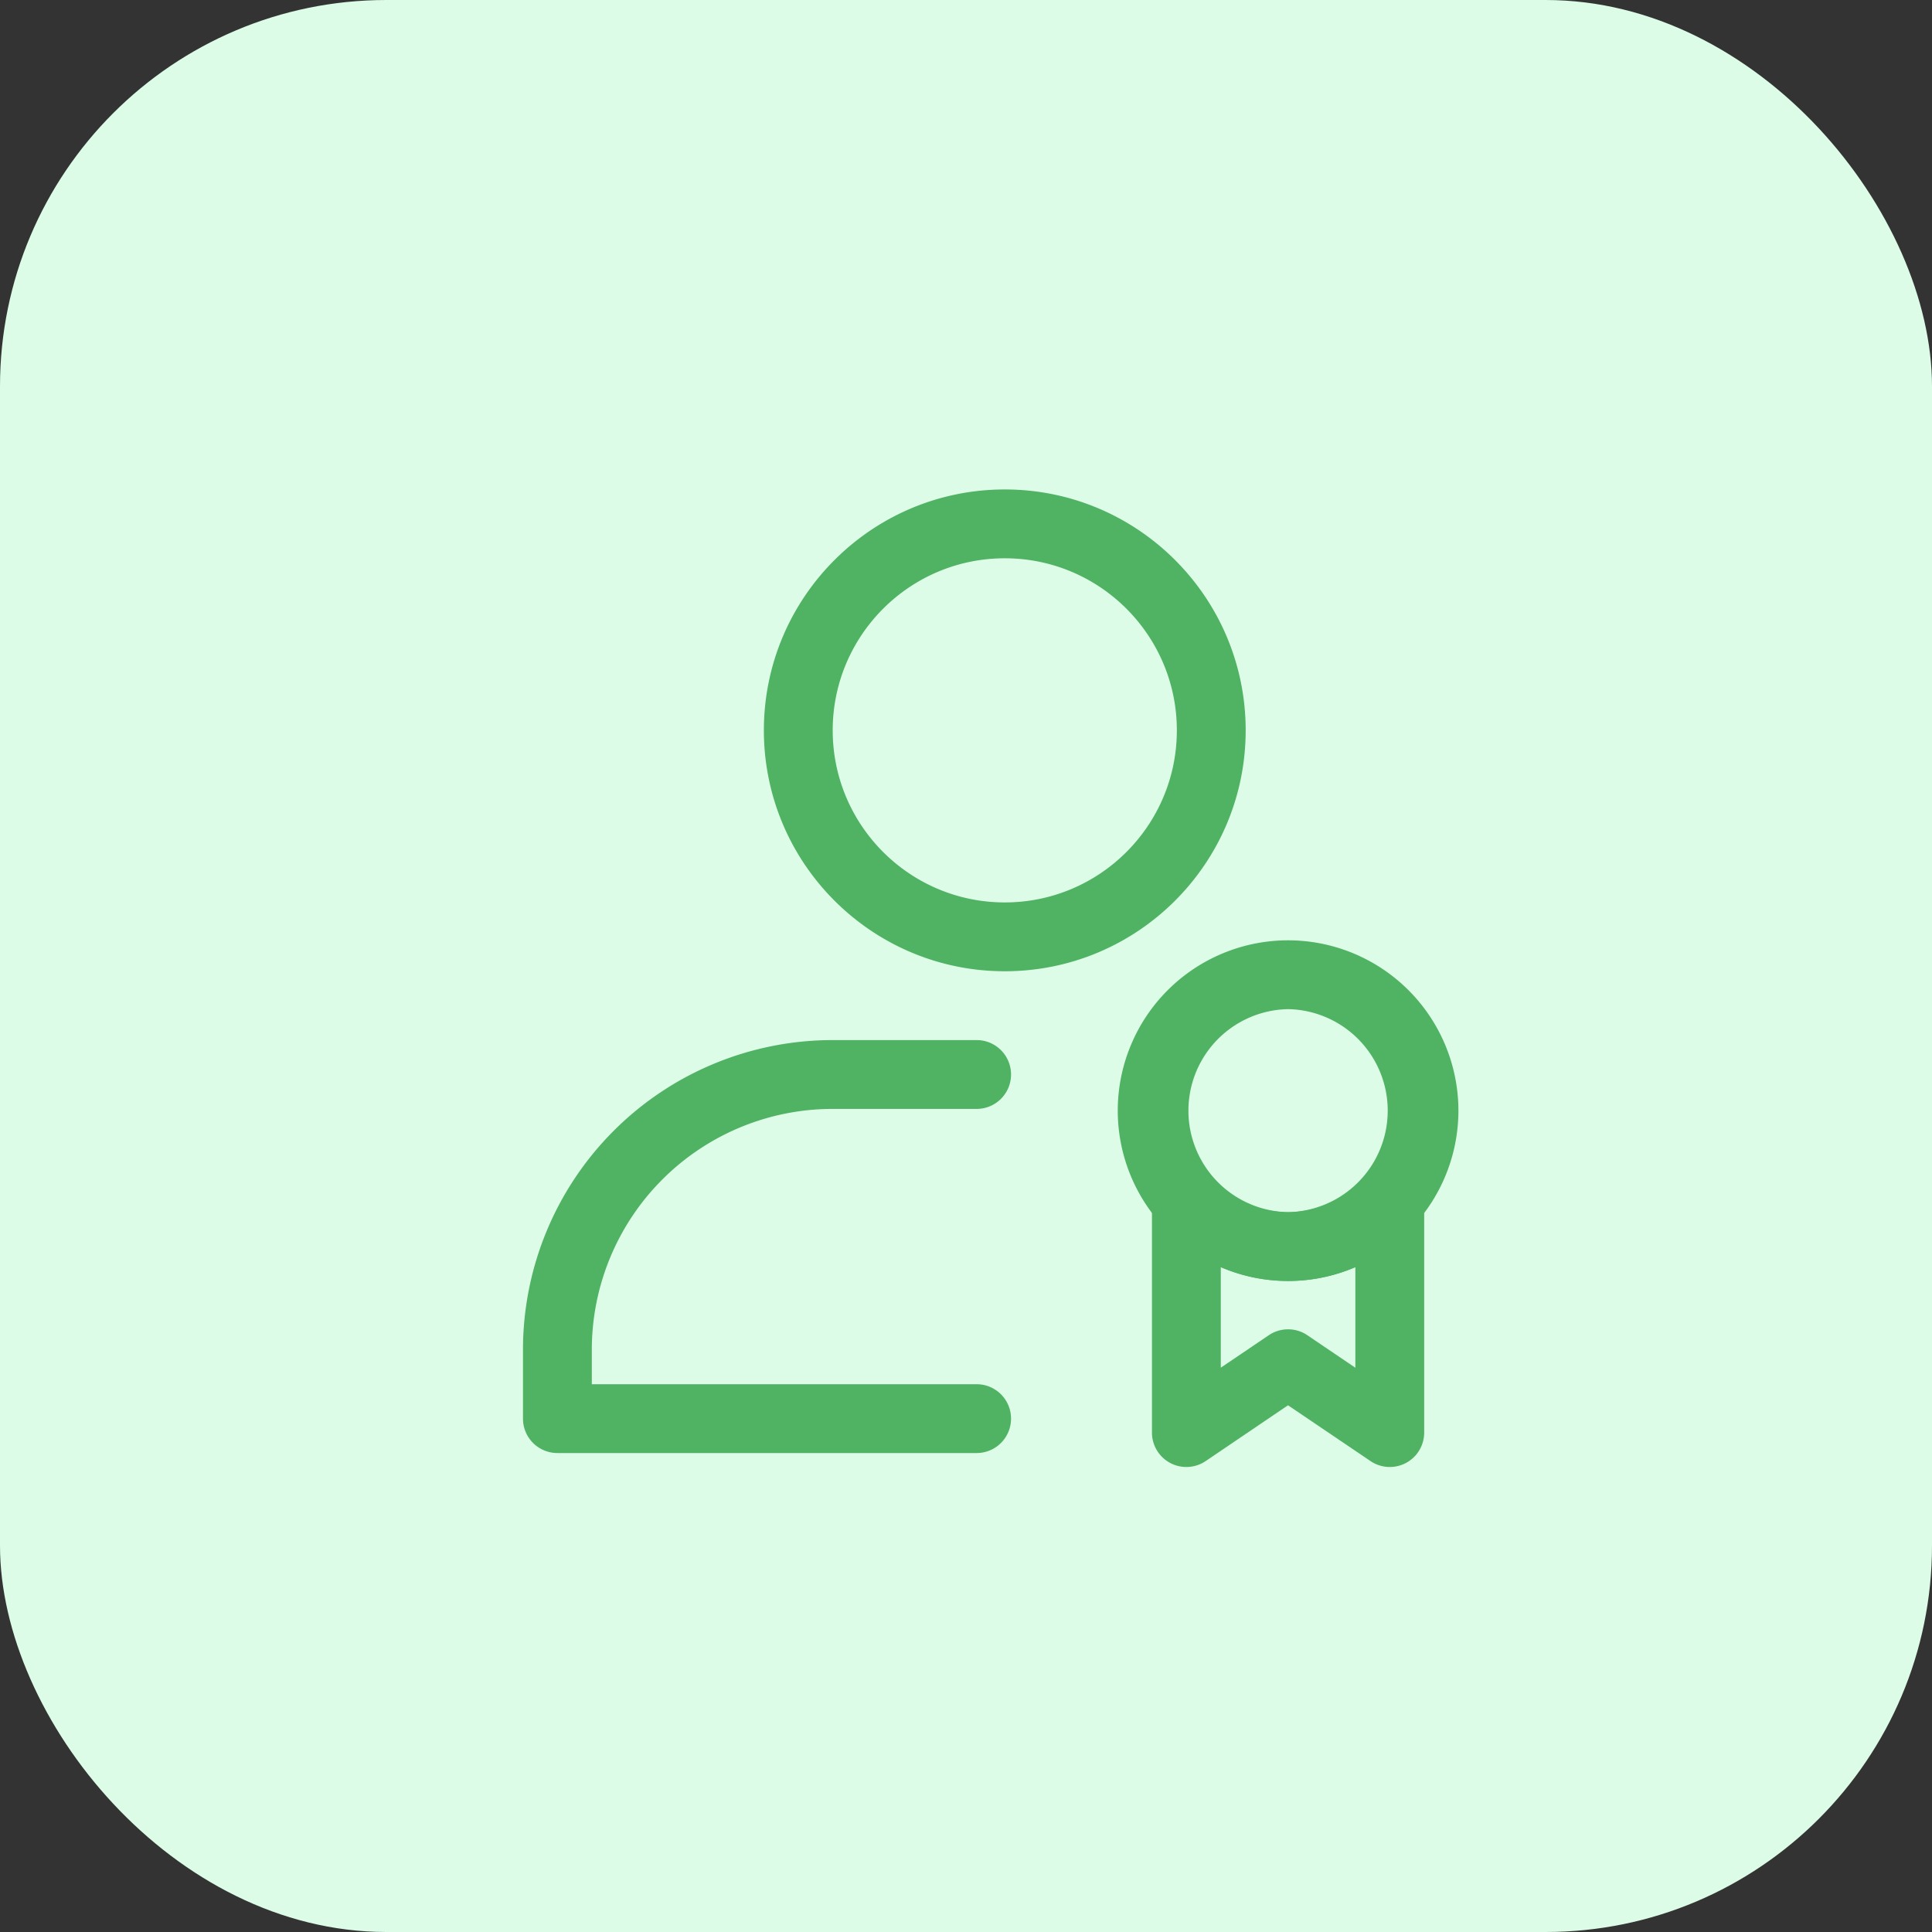
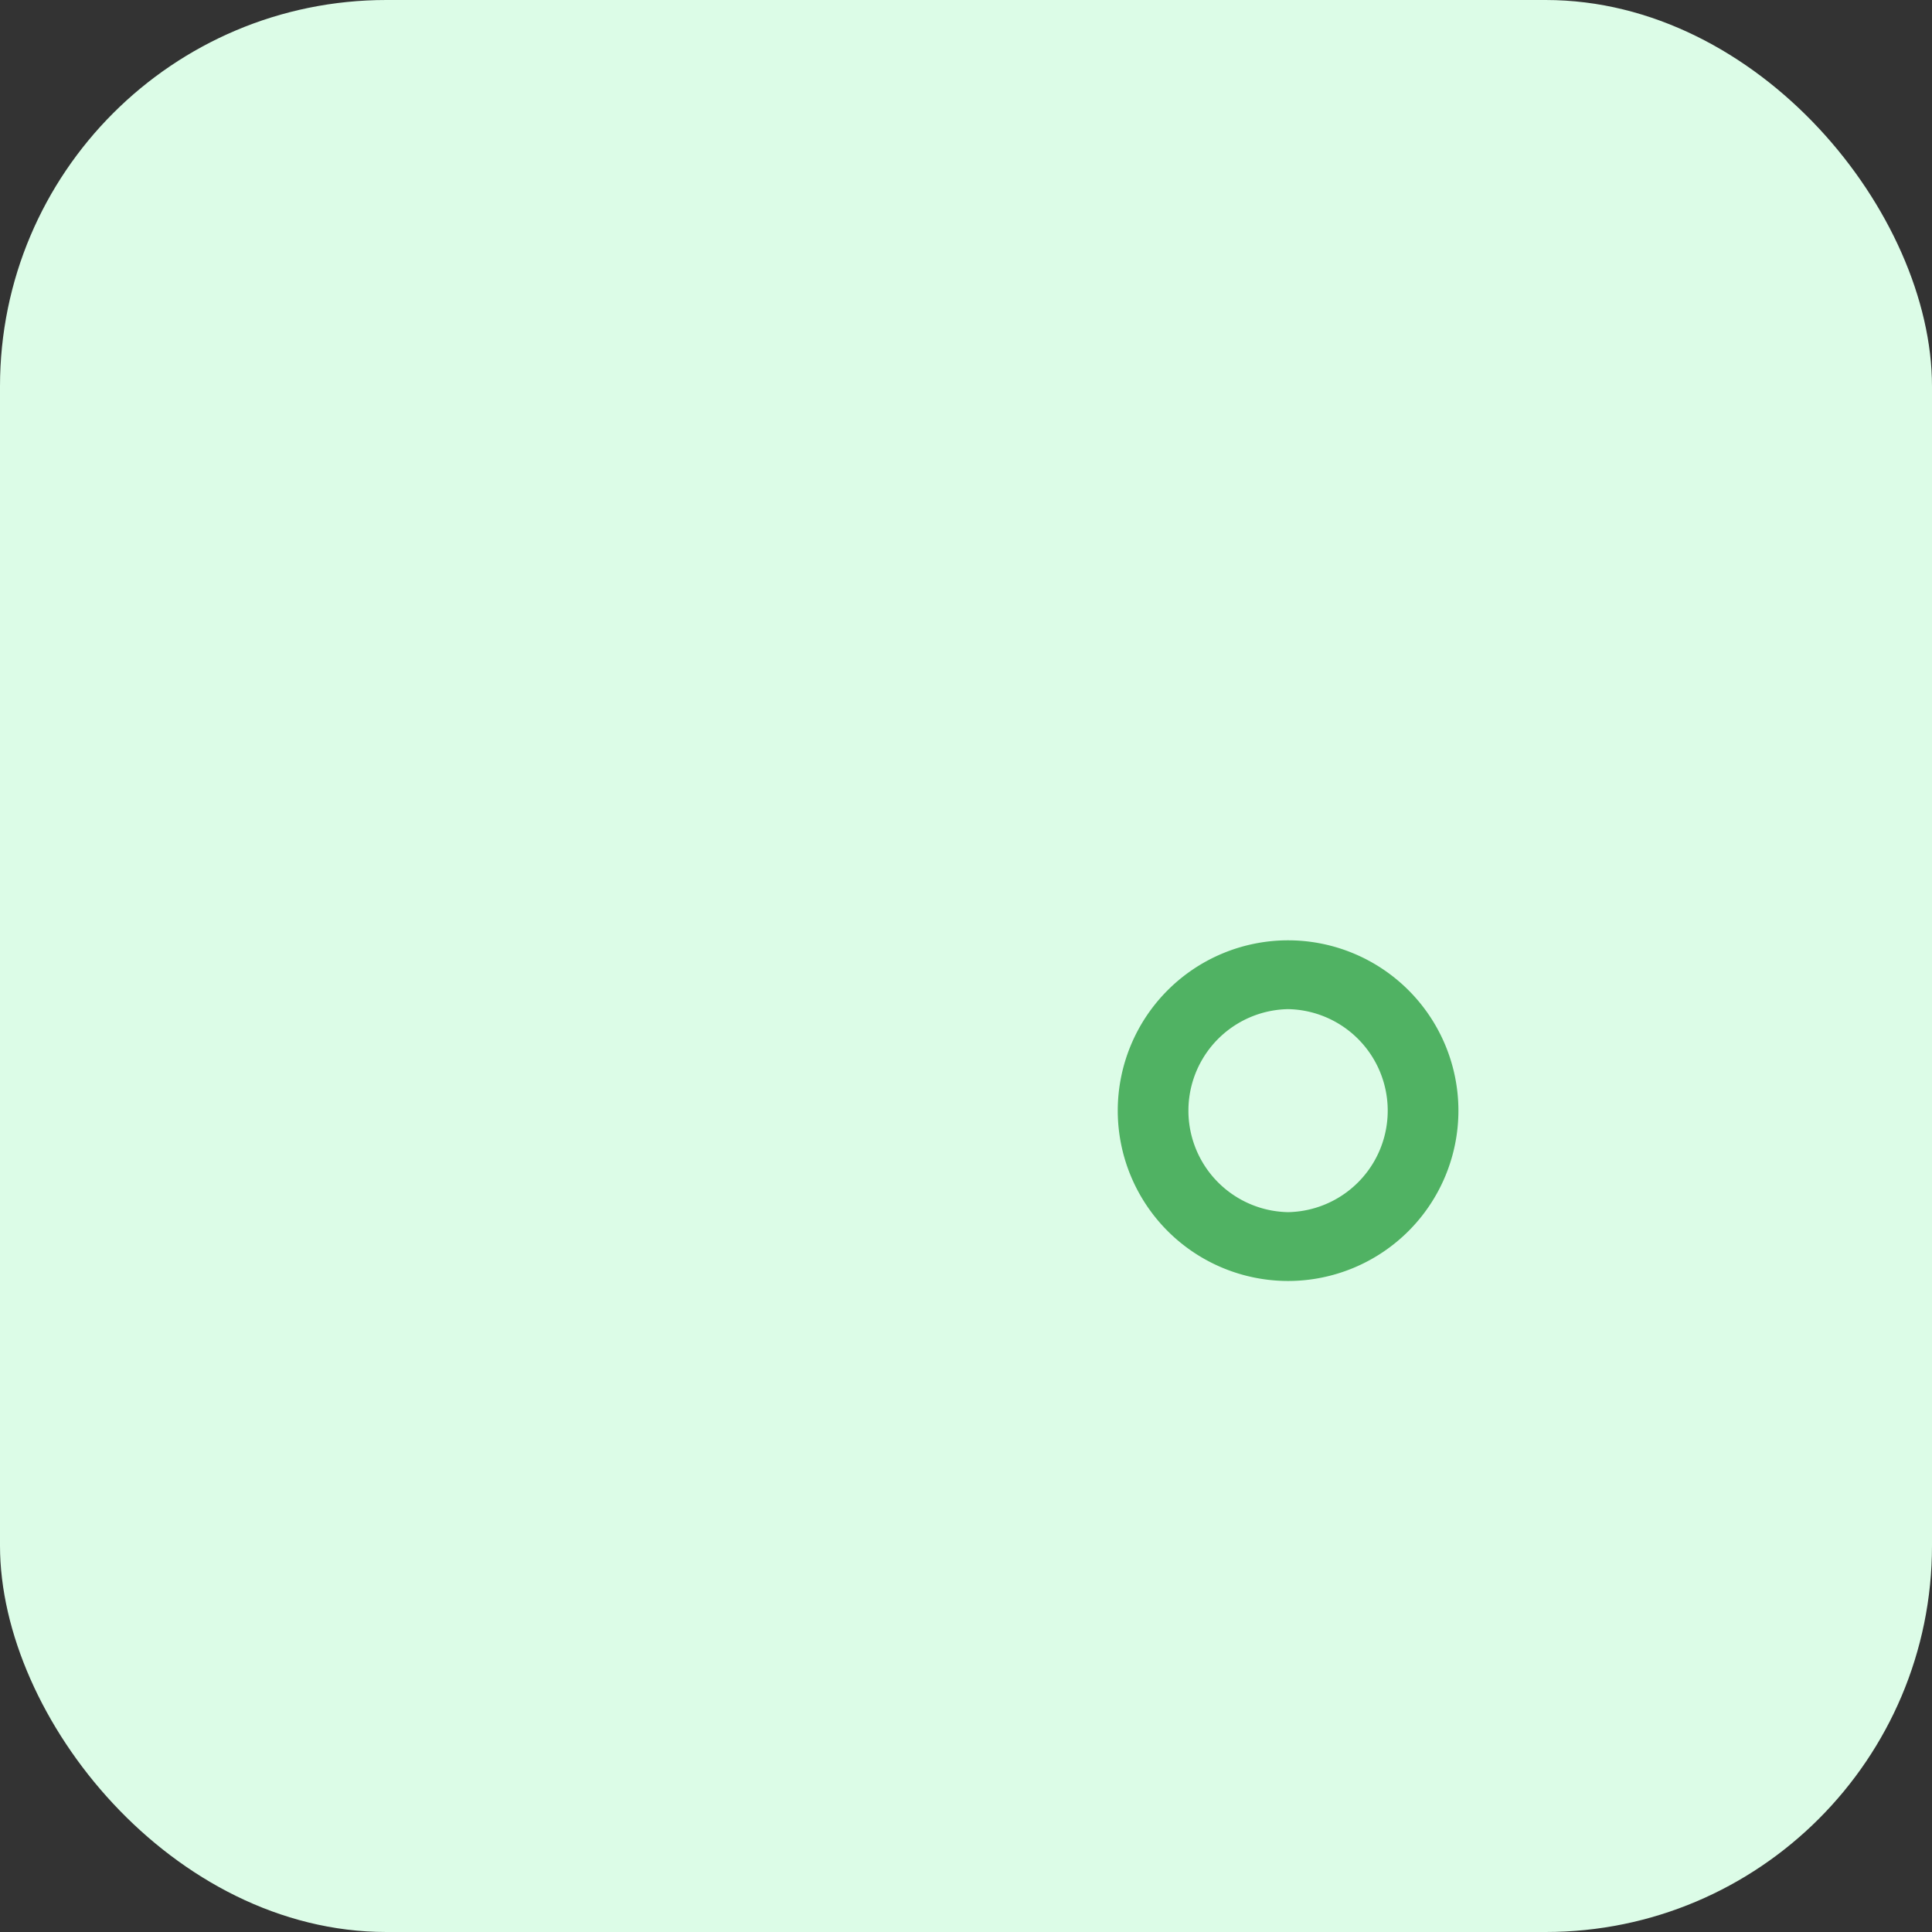
<svg xmlns="http://www.w3.org/2000/svg" version="1.1" width="512" height="512" x="0" y="0" viewBox="0 0 32 32" style="enable-background:new 0 0 512 512" xml:space="preserve" fill-rule="evenodd" class="">
  <rect x="0" y="0" width="32" height="32" fill="#333333" stroke="none" />
  <rect width="32" height="32" rx="6.4" ry="6.4" fill="#dcfce7" shape="rounded" />
  <g transform="matrix(0.57,0,0,0.57,7.056,6.967)">
-     <path d="M16.818 2c-3.863 0-7 3.137-7 7s3.137 7 7 7c3.864 0 7-3.137 7-7s-3.136-7-7-7zm0 2c2.76 0 5 2.24 5 5s-2.24 5-5 5c-2.759 0-5-2.24-5-5s2.241-5 5-5zM4.818 28H16a1 1 0 0 1 0 2H3.818a1 1 0 0 1-1-1v-2a9 9 0 0 1 9-9H16a1 1 0 0 1 0 2h-4.182a7 7 0 0 0-7 7zM25.049 28.612l-2.393 1.621a1 1 0 0 1-1.561-.828V22.67a1 1 0 0 1 1.748-.664 2.946 2.946 0 0 0 4.414 0 1 1 0 0 1 1.748.664v6.735a.999.999 0 0 1-1.56.828zm-1.954-4.014v2.922l1.394-.943a1 1 0 0 1 1.121-.001l1.395.945v-2.923c-.599.259-1.261.402-1.955.402s-1.355-.143-1.955-.402z" fill="#50b263" opacity="1" data-original="#000000" />
    <path d="M25.05 15.101a4.952 4.952 0 0 0-4.949 4.949A4.952 4.952 0 0 0 25.05 25 4.952 4.952 0 0 0 30 20.05a4.952 4.952 0 0 0-4.95-4.949zm0 2a2.95 2.95 0 0 1 0 5.899 2.95 2.95 0 0 1 0-5.899z" fill="#50b263" opacity="1" data-original="#000000" />
  </g>
</svg>